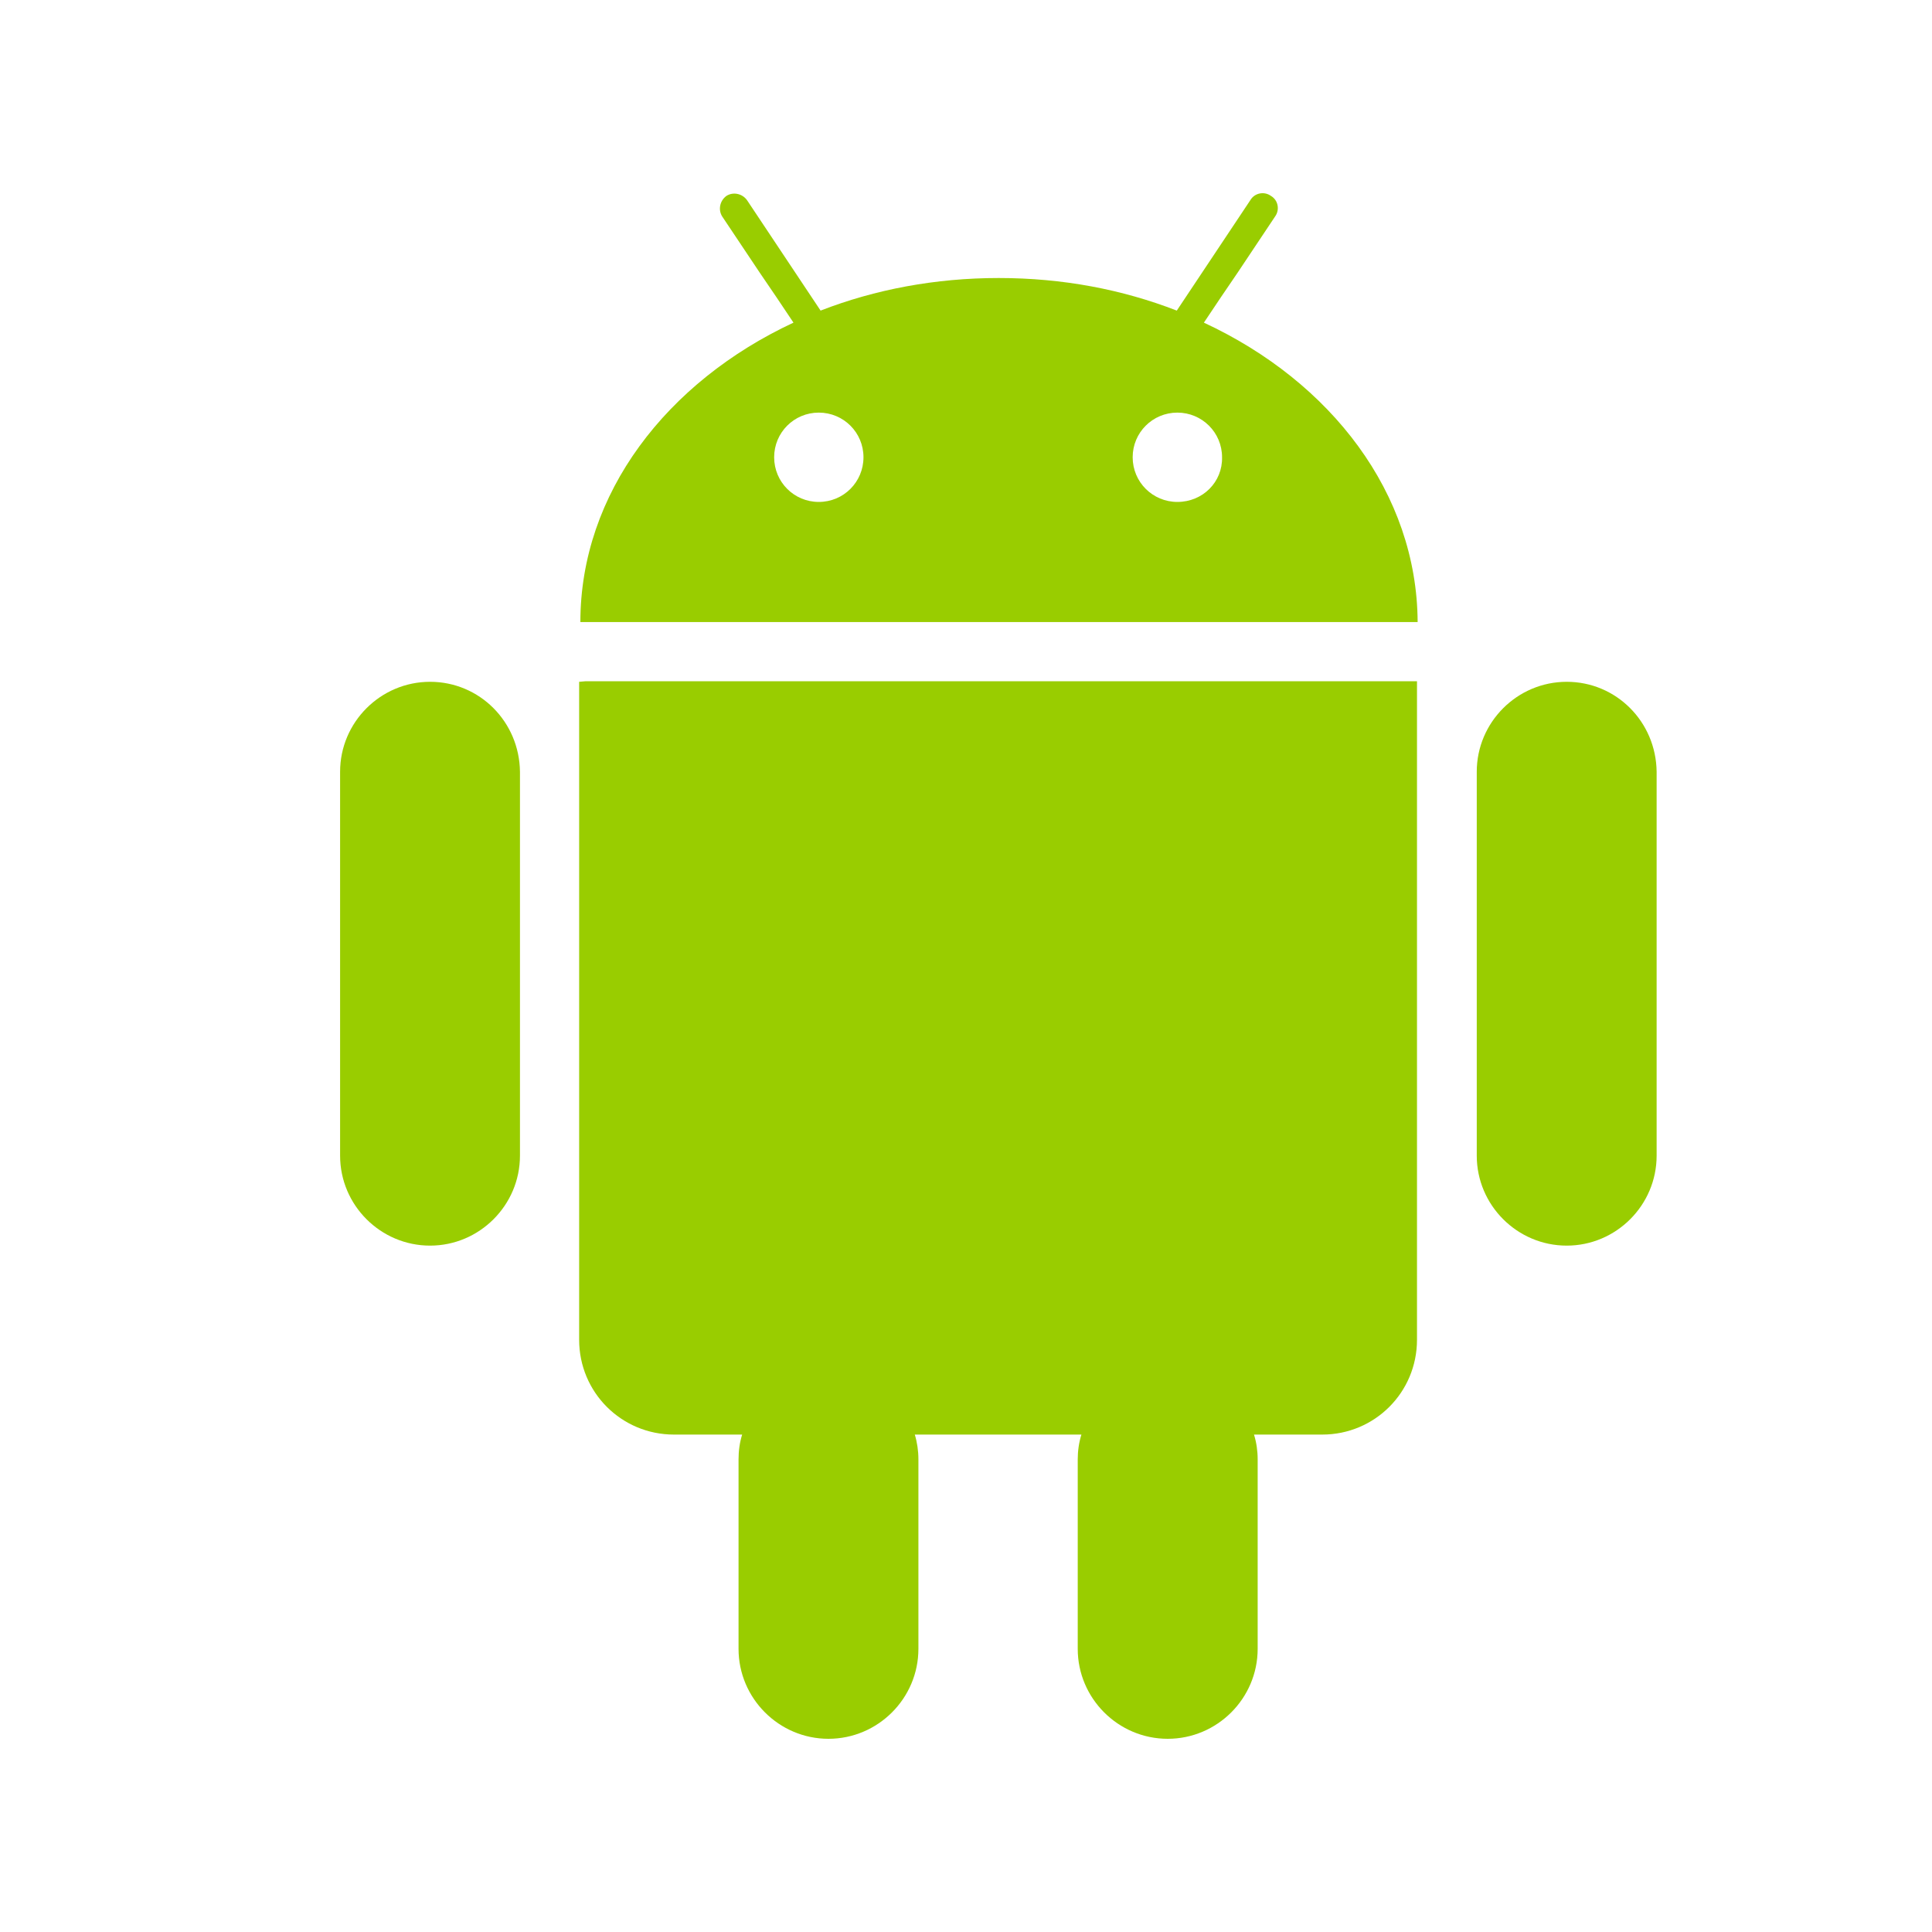
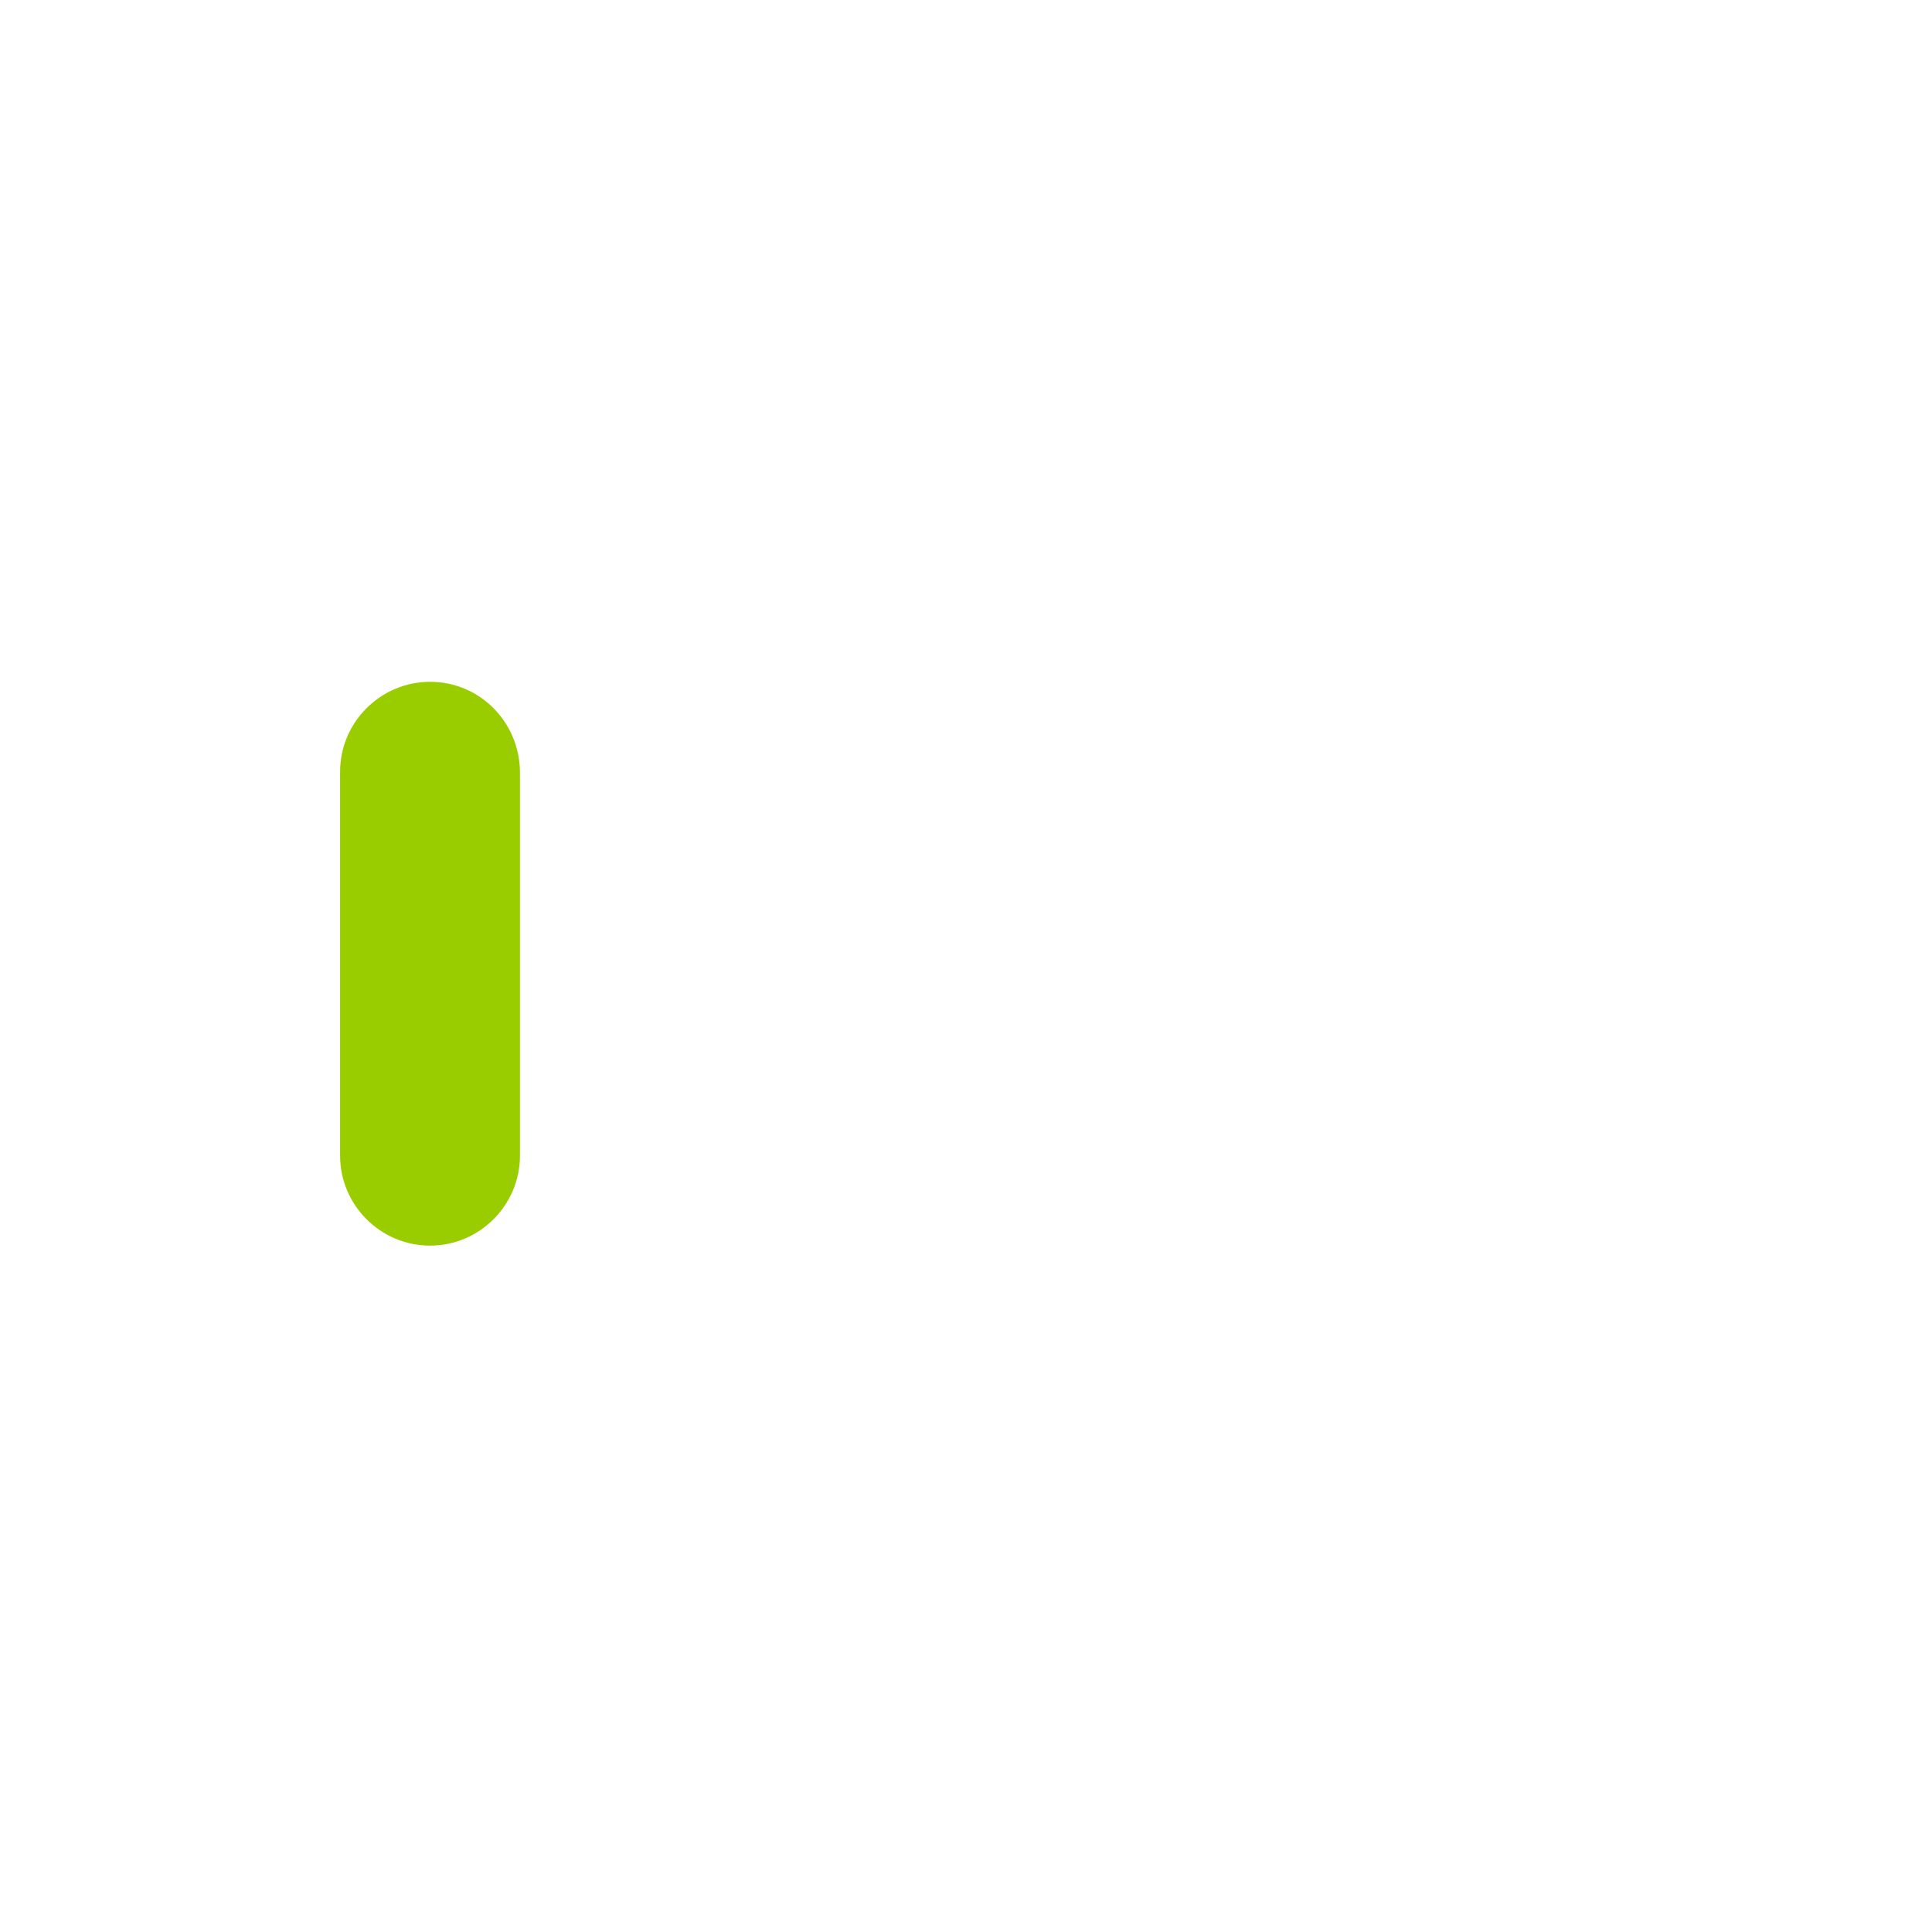
<svg xmlns="http://www.w3.org/2000/svg" width="30" height="30" viewBox="0 0 30 30" fill="none">
-   <path d="M18.694 5.01L18.957 4.617L19.219 4.232L19.8 3.361C19.875 3.257 19.847 3.107 19.735 3.042C19.632 2.967 19.482 2.995 19.416 3.107L18.273 4.823C17.429 4.495 16.501 4.317 15.508 4.317C14.523 4.317 13.586 4.495 12.742 4.823L11.599 3.107C11.524 3.004 11.383 2.976 11.28 3.042C11.177 3.117 11.149 3.257 11.214 3.361L11.796 4.232L12.058 4.617L12.321 5.01C10.352 5.929 9.012 7.663 9.012 9.659H22.013C22.003 7.663 20.672 5.929 18.694 5.01ZM12.714 7.794C12.33 7.794 12.021 7.485 12.021 7.1C12.021 6.716 12.33 6.407 12.714 6.407C13.099 6.407 13.408 6.716 13.408 7.1C13.408 7.485 13.099 7.794 12.714 7.794ZM18.282 7.794C17.898 7.794 17.588 7.485 17.588 7.1C17.588 6.716 17.898 6.407 18.282 6.407C18.666 6.407 18.976 6.716 18.976 7.1C18.985 7.485 18.676 7.794 18.282 7.794Z" fill="#99CD00" />
-   <path d="M9.096 10.578L8.993 10.587V20.804C8.993 21.62 9.649 22.276 10.465 22.276H11.524C11.486 22.398 11.468 22.529 11.468 22.66V25.603C11.468 26.372 12.096 27 12.864 27C13.633 27 14.261 26.372 14.261 25.603V22.66C14.261 22.529 14.242 22.398 14.205 22.276H16.792C16.754 22.398 16.735 22.529 16.735 22.66V25.603C16.735 26.372 17.363 27 18.132 27C18.901 27 19.529 26.372 19.529 25.603V22.66C19.529 22.529 19.51 22.398 19.472 22.276H20.532C21.347 22.276 22.003 21.62 22.003 20.804V10.578H9.096Z" fill="#99CD00" />
  <path d="M6.678 10.587C5.909 10.587 5.281 11.215 5.281 11.984V17.945C5.281 18.714 5.909 19.342 6.678 19.342C7.446 19.342 8.074 18.714 8.074 17.945V11.984C8.065 11.206 7.446 10.587 6.678 10.587Z" fill="#99CD00" />
-   <path d="M24.328 10.587C23.559 10.587 22.931 11.215 22.931 11.984V17.945C22.931 18.714 23.559 19.342 24.328 19.342C25.096 19.342 25.724 18.714 25.724 17.945V11.984C25.715 11.206 25.096 10.587 24.328 10.587Z" fill="#99CD00" />
</svg>